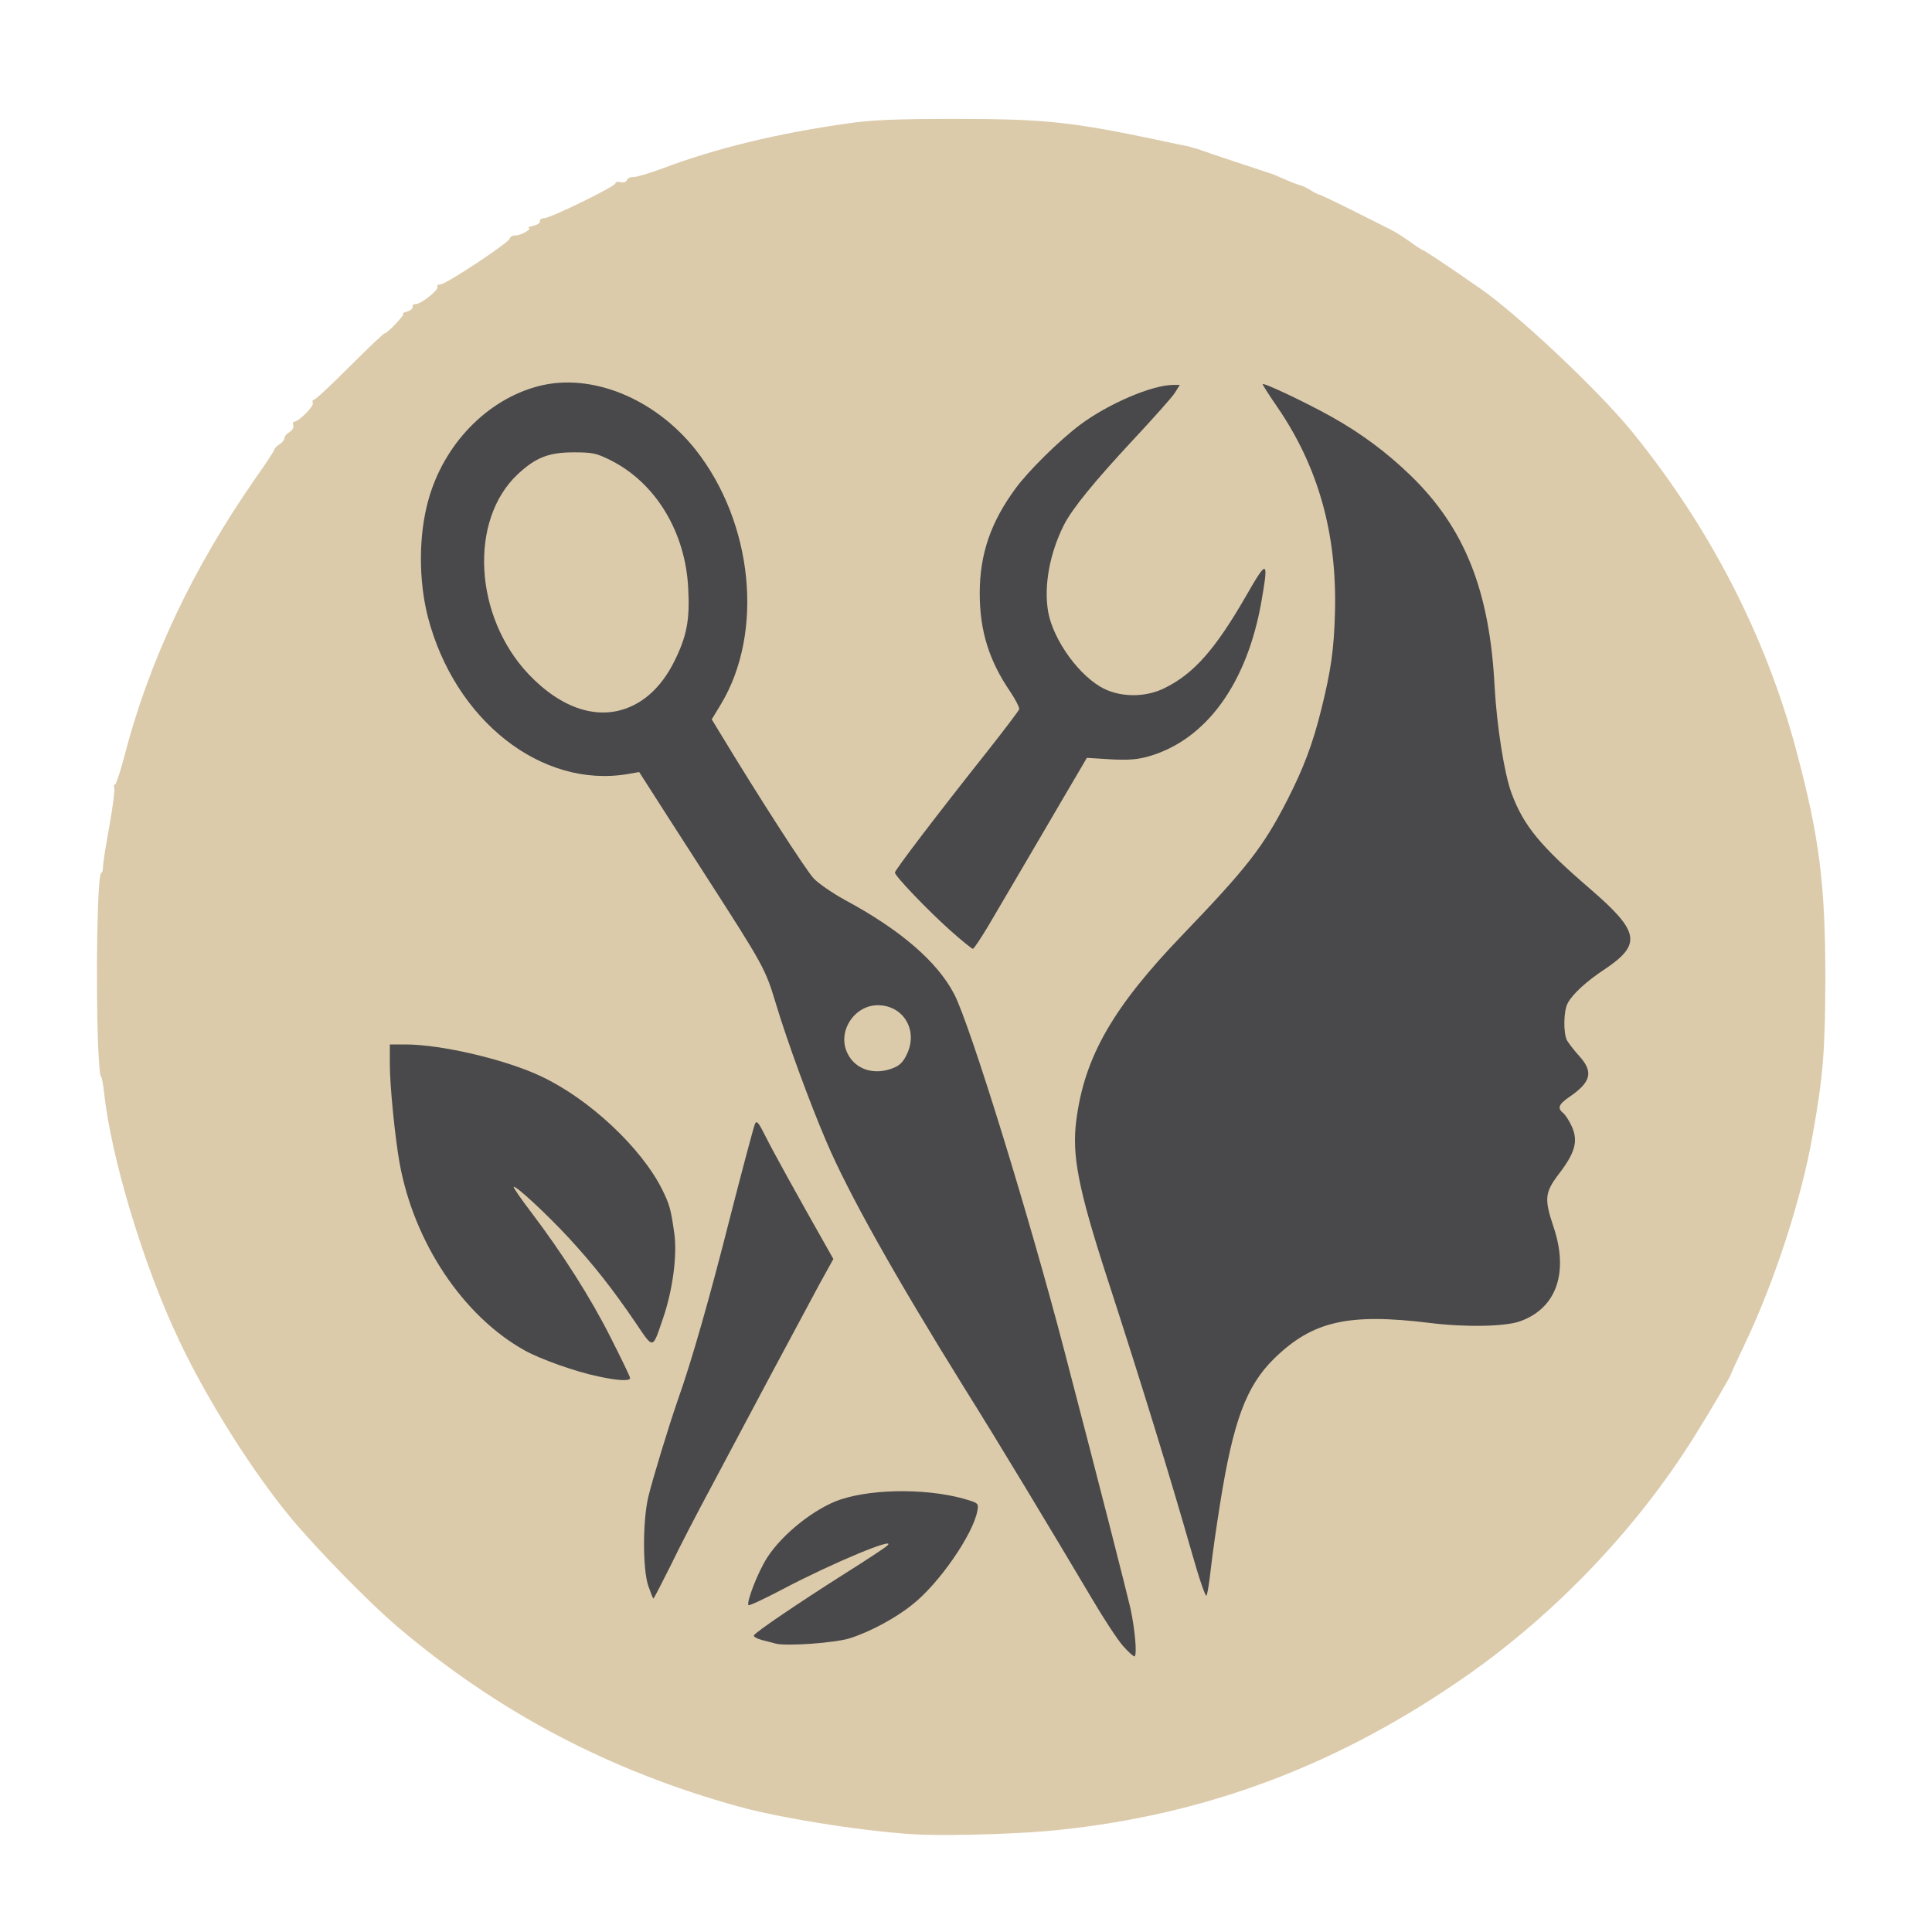
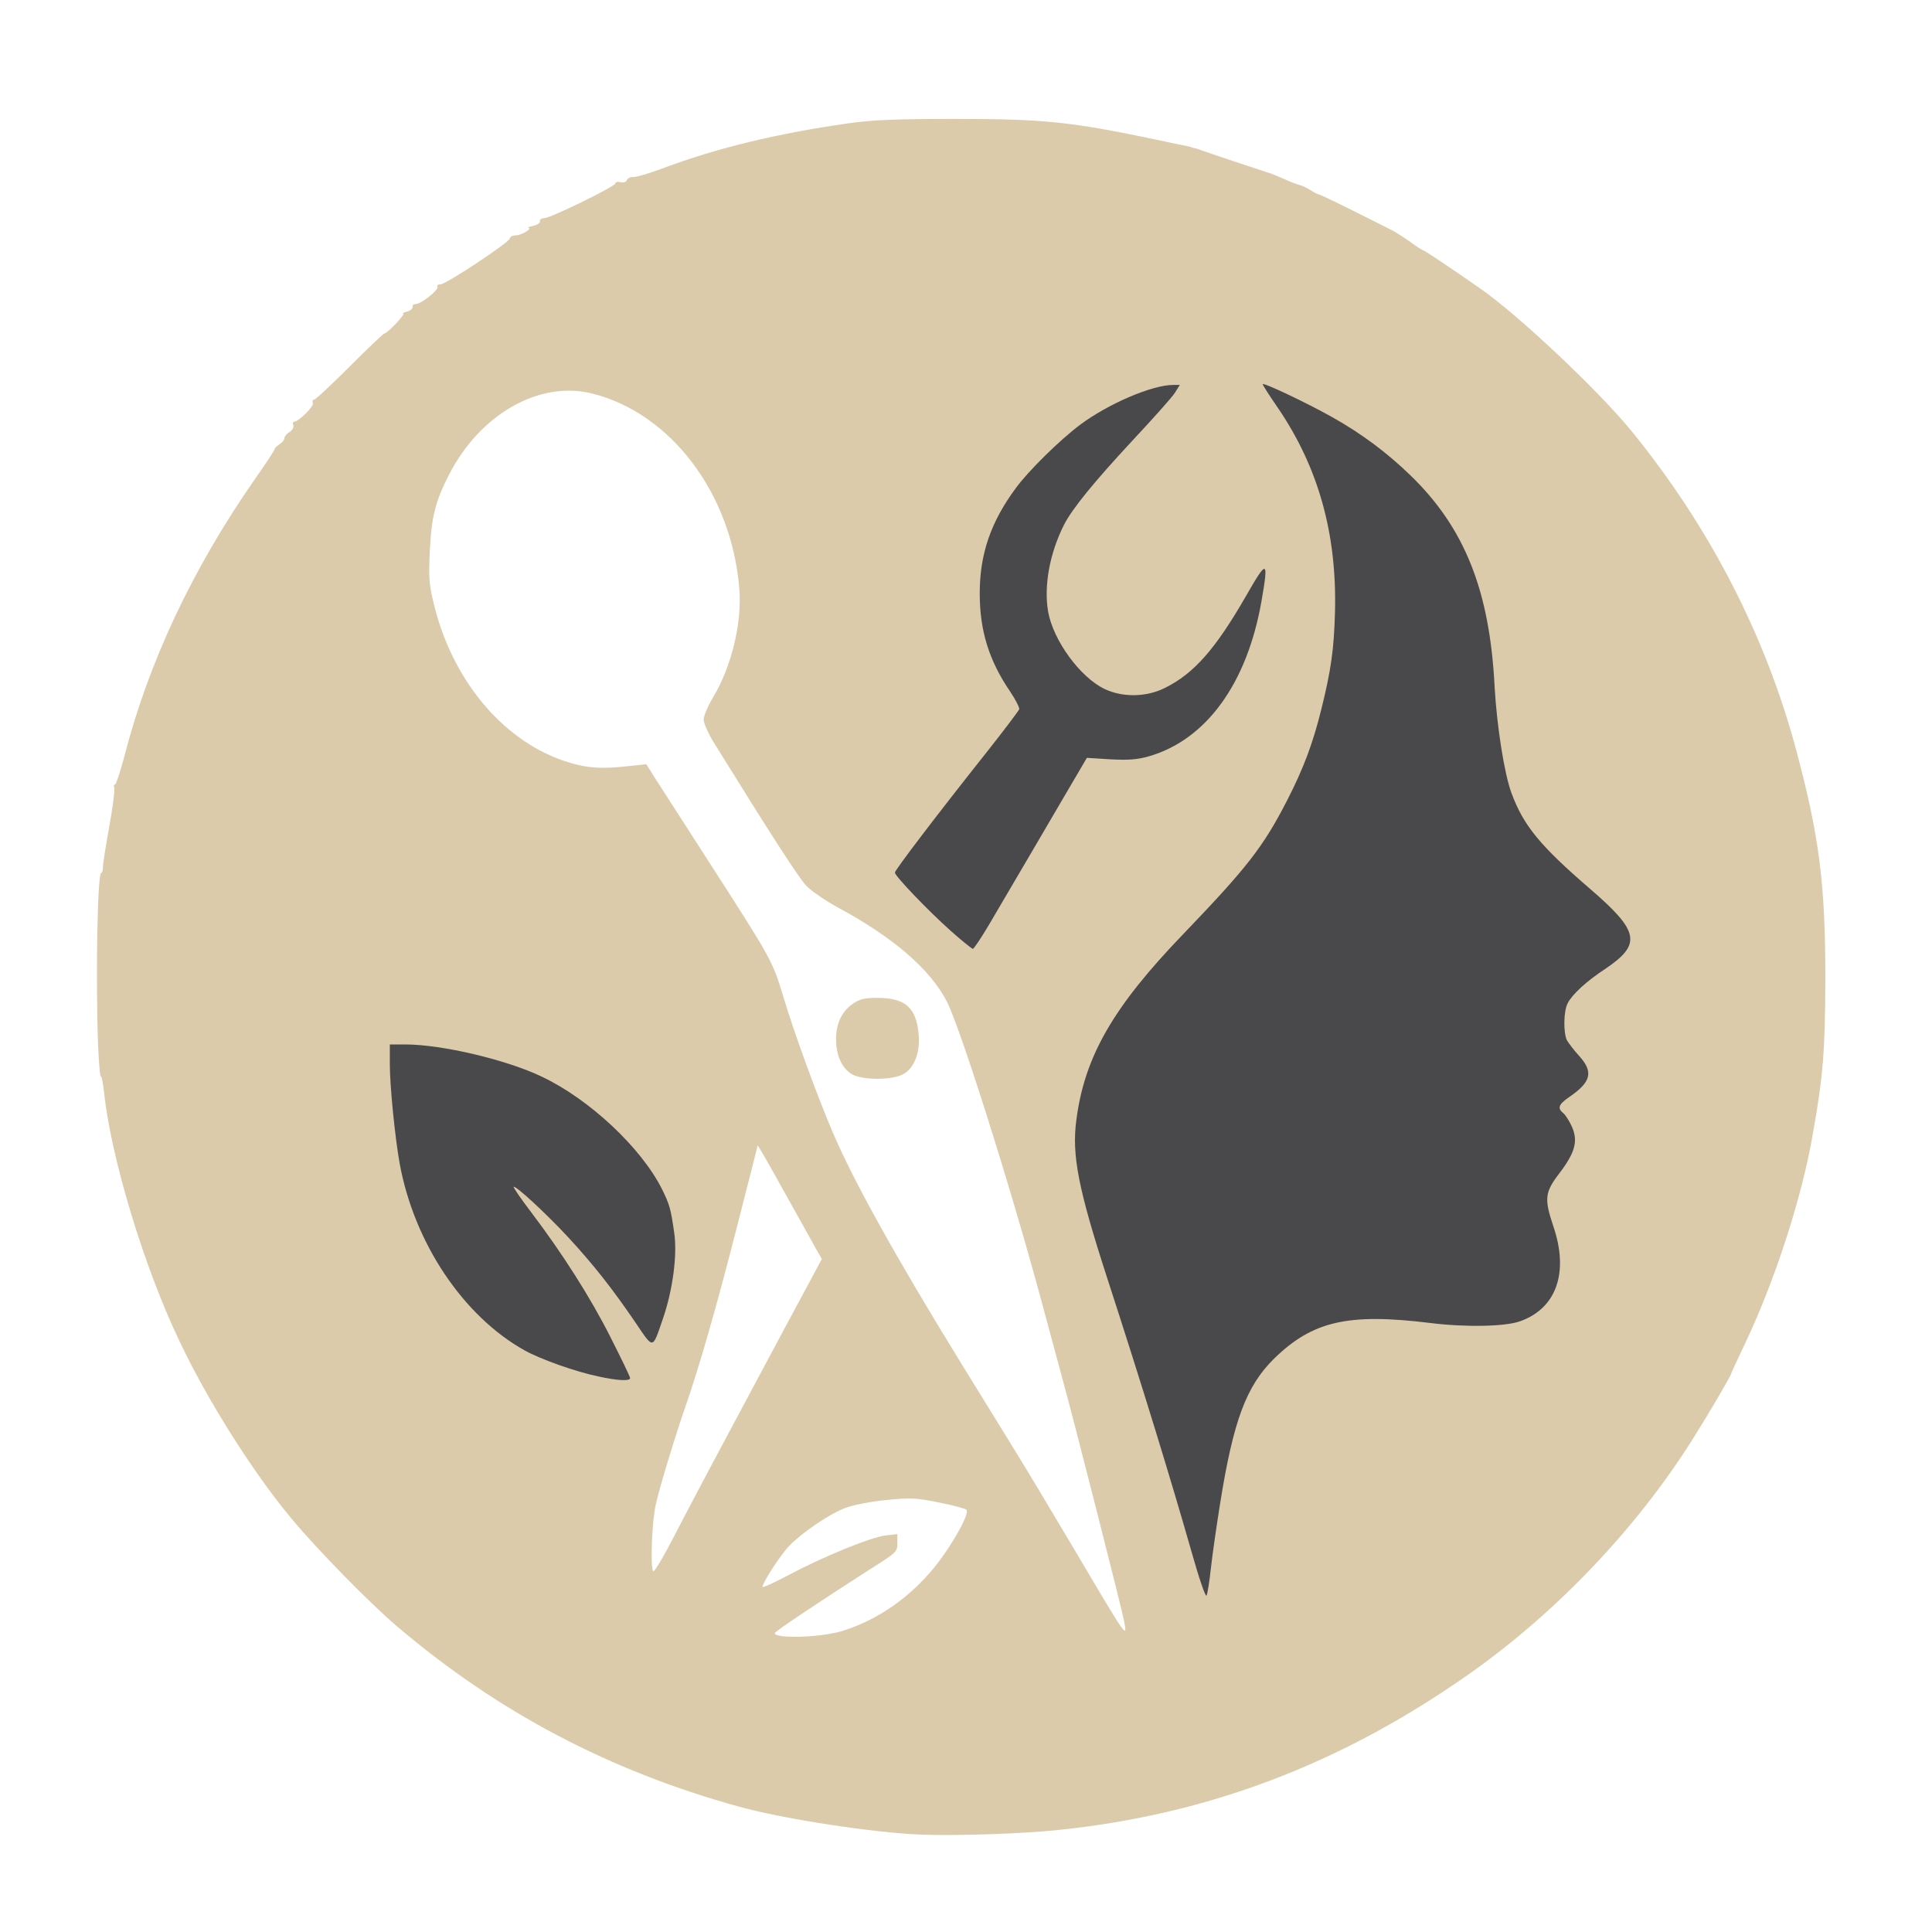
<svg xmlns="http://www.w3.org/2000/svg" class="img-fluid" id="outputsvg" width="788" height="788" viewBox="0 0 7880 7880">
  <g id="l5O1lnLI00ghxCE2oIgPqXH" fill="none" style="transform: none;">
    <g style="transform: none;">
-       <path id="p17iIyYAN3" d="M0 3940 l0 -3940 3940 0 3940 0 0 3940 0 3940 -3940 0 -3940 0 0 -3940z m4287 3495 c620 -68 1153 -271 1673 -636 160 -112 244 -182 395 -328 217 -209 381 -410 525 -641 58 -92 150 -249 150 -255 0 -3 25 -57 56 -122 121 -254 232 -593 277 -853 41 -232 51 -345 51 -605 1 -357 -25 -558 -118 -906 -125 -467 -353 -909 -670 -1299 -135 -166 -466 -478 -621 -585 -138 -96 -227 -155 -232 -155 -3 0 -27 -16 -52 -35 -26 -19 -58 -39 -72 -45 -13 -5 -31 -14 -39 -20 -26 -17 -322 -156 -400 -188 -105 -43 -302 -107 -415 -137 -105 -27 -366 -76 -515 -97 -148 -20 -633 -17 -790 5 -291 41 -528 99 -774 188 -147 54 -130 47 -299 128 -82 39 -154 71 -162 71 -7 0 -15 7 -19 15 -3 8 -12 15 -21 15 -8 0 -24 9 -35 20 -11 11 -31 20 -45 20 -14 0 -25 6 -26 13 0 10 -240 176 -268 185 -5 2 -28 21 -51 42 -24 22 -49 40 -56 40 -6 0 -14 7 -18 15 -3 8 -10 15 -15 15 -6 0 -29 20 -52 45 -23 25 -45 45 -50 45 -11 0 -289 278 -289 290 0 4 -18 24 -40 43 -22 19 -40 39 -40 45 0 7 -9 17 -20 24 -11 7 -20 18 -20 25 0 7 -9 18 -20 25 -11 7 -20 16 -20 20 0 4 -35 58 -79 120 -218 313 -346 565 -479 943 -59 166 -128 494 -154 725 -20 189 -15 566 11 745 67 451 212 886 422 1258 402 713 1045 1271 1804 1564 292 113 520 169 860 213 184 24 558 26 752 5z" />
-     </g>
+       </g>
  </g>
  <g id="l26P6NoRYbt92xCt2RnTCyZ" fill="rgb(220,203,171)" style="transform: none;">
    <g style="transform: none;">
      <path id="puzblT92P" d="M3760 7483 c-192 -7 -560 -63 -745 -114 -529 -146 -983 -385 -1395 -735 -113 -96 -327 -315 -432 -441 -157 -189 -343 -483 -457 -725 -145 -304 -278 -745 -307 -1015 -4 -35 -9 -63 -13 -63 -3 0 -8 -57 -11 -128 -10 -264 -3 -702 13 -702 4 0 7 -11 7 -25 0 -14 12 -88 26 -166 14 -77 23 -147 20 -155 -3 -8 -2 -14 3 -14 4 0 20 -48 36 -107 100 -391 278 -770 536 -1141 44 -62 79 -116 79 -120 0 -4 9 -13 20 -20 11 -7 20 -18 20 -25 0 -7 9 -18 21 -25 12 -8 18 -19 15 -28 -3 -8 -1 -14 4 -14 18 0 81 -63 76 -76 -3 -8 -1 -14 5 -14 6 0 71 -61 145 -135 74 -74 138 -135 142 -135 12 0 87 -80 77 -81 -6 -1 1 -4 15 -8 14 -4 24 -13 23 -19 -2 -7 4 -12 13 -12 22 0 96 -59 88 -71 -3 -5 2 -9 12 -9 23 0 282 -172 283 -187 1 -7 11 -13 24 -13 23 0 71 -28 52 -31 -5 -1 4 -4 20 -8 17 -4 29 -12 27 -19 -1 -7 6 -12 17 -12 26 0 291 -130 291 -142 0 -6 9 -8 21 -5 12 3 22 0 26 -9 3 -7 15 -13 26 -12 12 1 65 -15 119 -35 217 -82 468 -143 758 -184 98 -14 193 -18 440 -18 360 0 470 12 823 86 53 12 105 22 115 24 9 2 19 4 22 6 3 1 10 3 15 4 6 1 17 5 25 8 18 7 261 88 275 92 6 1 33 12 60 24 28 13 58 24 67 26 9 2 28 11 42 20 14 9 31 18 38 19 7 2 70 32 140 67 70 35 140 70 155 78 16 8 49 29 74 47 26 19 49 34 52 34 5 0 94 59 232 155 155 107 486 419 621 585 317 390 545 832 670 1299 95 356 119 546 119 936 -1 292 -9 395 -52 635 -45 260 -156 599 -277 853 -31 65 -56 119 -56 122 0 6 -92 163 -150 255 -231 370 -560 716 -920 969 -521 366 -1063 572 -1675 635 -139 15 -410 24 -555 19z m-324 -831 c145 -45 276 -137 378 -263 71 -89 142 -217 128 -231 -5 -5 -56 -19 -113 -30 -94 -19 -115 -20 -214 -10 -61 6 -135 20 -166 32 -65 24 -177 100 -231 156 -35 37 -108 149 -108 166 0 5 46 -16 103 -46 142 -76 338 -156 397 -163 l50 -6 0 37 c0 35 -3 38 -106 103 -215 138 -394 257 -394 264 0 24 189 18 276 -9z m1149 -39 c-7 -42 -213 -851 -250 -983 -13 -47 -51 -188 -85 -315 -124 -462 -333 -1123 -388 -1230 -69 -133 -220 -263 -447 -385 -49 -27 -106 -66 -126 -87 -31 -32 -145 -209 -381 -590 -21 -35 -38 -74 -38 -88 0 -15 17 -55 38 -90 76 -126 120 -308 107 -449 -33 -386 -280 -711 -600 -791 -216 -54 -459 85 -585 334 -55 107 -71 174 -77 312 -5 114 -3 135 21 230 80 309 291 552 547 629 76 23 133 27 240 15 l75 -8 34 54 c19 30 123 191 231 359 245 381 250 389 294 535 43 145 136 399 200 550 87 204 258 511 528 950 88 143 190 307 225 365 36 58 144 238 240 400 209 354 211 356 197 283z m-1688 -628 c38 -71 129 -242 203 -380 73 -137 160 -299 193 -360 l59 -110 -23 -40 c-12 -22 -71 -128 -131 -235 -59 -107 -108 -192 -108 -188 0 3 -39 156 -86 339 -81 318 -155 574 -208 725 -41 118 -105 327 -121 399 -16 68 -23 254 -11 274 4 5 42 -59 85 -142 43 -84 110 -210 148 -282z m2048 130 c54 -346 107 -491 222 -604 72 -70 154 -119 242 -145 72 -21 282 -21 449 0 133 17 251 14 312 -7 140 -49 190 -171 136 -329 -18 -51 -26 -96 -26 -142 0 -65 1 -69 50 -131 27 -36 52 -76 55 -90 7 -26 -13 -74 -39 -96 -10 -8 -16 -29 -16 -55 0 -38 4 -44 55 -83 30 -24 55 -49 55 -56 0 -7 -14 -26 -31 -43 -17 -16 -37 -41 -45 -56 -19 -36 -19 -180 0 -216 18 -35 78 -90 141 -132 65 -43 105 -80 105 -98 0 -32 -41 -79 -156 -178 -318 -273 -352 -350 -394 -889 -13 -165 -30 -257 -72 -380 -91 -272 -289 -489 -604 -664 -60 -34 -113 -61 -117 -61 -5 0 1 13 13 30 46 64 120 240 149 350 102 400 46 874 -149 1254 -98 191 -164 275 -425 547 -241 251 -355 425 -410 630 -51 189 -36 290 108 734 123 377 260 823 318 1029 39 139 33 148 74 -119z m-2435 -532 c0 -3 -30 -63 -66 -132 -79 -150 -163 -281 -290 -452 -72 -97 -94 -133 -94 -158 0 -30 2 -31 41 -31 39 0 46 6 177 138 129 129 255 280 333 399 19 29 36 53 40 53 8 0 38 -89 54 -165 49 -231 -19 -405 -236 -610 -194 -182 -367 -264 -667 -316 -63 -10 -129 -19 -148 -19 l-34 0 0 53 c0 60 24 284 40 372 43 239 178 491 340 638 119 107 215 159 390 211 87 26 120 31 120 19z m1499 -1851 c25 -42 79 -135 122 -207 42 -71 121 -206 175 -299 l99 -169 97 7 c145 10 237 -21 355 -121 91 -76 177 -219 222 -367 29 -94 26 -100 -15 -32 -85 142 -181 241 -283 292 -50 26 -66 29 -156 29 -122 0 -173 -21 -253 -104 -177 -183 -182 -487 -12 -730 28 -39 108 -132 178 -207 70 -75 140 -152 157 -172 l30 -35 -30 7 c-51 13 -192 88 -259 138 -84 63 -211 188 -263 259 -185 251 -193 521 -23 770 66 96 63 105 -87 296 -154 194 -345 441 -357 461 -7 12 22 45 118 139 70 67 130 123 134 123 4 0 27 -35 51 -78z" />
      <path id="pTKoEVaJ" d="M3474 4381 c-41 -25 -64 -77 -64 -143 0 -64 24 -114 70 -145 26 -18 47 -23 97 -23 116 0 160 39 170 150 7 78 -22 145 -71 165 -52 22 -164 19 -202 -4z" />
-       <path id="pZWUDGrI0" d="M2347 2926 c-163 -47 -331 -238 -381 -433 -25 -97 -31 -255 -12 -343 31 -145 115 -263 224 -313 40 -19 65 -22 162 -22 110 0 118 2 180 32 129 64 223 176 282 335 27 73 31 99 36 218 5 163 -5 222 -59 330 -44 88 -104 149 -179 183 -57 26 -185 32 -253 13z" />
    </g>
  </g>
  <g id="l3mu5YqG13WVB4UBxZOWiao" fill="rgb(73,73,75)" style="transform: none;">
    <g style="transform: none;">
-       <path id="p11U2zI7PO" d="M4581 6714 c-23 -26 -80 -113 -127 -193 -168 -283 -382 -639 -522 -862 -282 -454 -473 -794 -562 -1004 -67 -156 -160 -410 -205 -560 -44 -146 -49 -154 -294 -535 -108 -168 -212 -329 -230 -358 l-34 -53 -46 8 c-352 60 -706 -218 -816 -641 -38 -150 -38 -332 2 -476 63 -228 239 -410 449 -465 215 -56 474 49 641 259 235 298 280 746 103 1039 l-37 61 31 51 c159 263 355 567 385 598 20 21 77 60 126 87 227 122 378 252 447 385 65 125 306 906 448 1450 147 562 255 987 271 1056 18 85 27 184 17 195 -3 2 -24 -16 -47 -42z m-935 -2359 c26 -11 40 -26 55 -60 43 -96 -18 -195 -121 -195 -96 0 -166 108 -124 195 32 68 111 93 190 60z m-1074 -1473 c73 -32 133 -95 177 -182 52 -104 65 -170 58 -300 -11 -230 -133 -431 -317 -523 -58 -29 -74 -32 -150 -32 -102 0 -155 21 -228 89 -200 187 -179 580 44 816 135 142 286 190 416 132z" />
-       <path id="p3ZQTGhnM" d="M3165 6704 c-11 -3 -37 -10 -58 -15 -21 -6 -35 -14 -32 -19 9 -15 179 -130 360 -245 94 -59 176 -113 184 -121 43 -40 -224 71 -425 177 -74 39 -138 69 -141 66 -10 -11 39 -137 76 -194 63 -98 197 -203 299 -237 142 -47 379 -45 530 5 31 10 34 14 28 43 -18 95 -156 295 -264 380 -69 56 -174 112 -256 138 -60 19 -257 33 -301 22z" />
-       <path id="ph3YiXPk" d="M2644 6468 c-23 -69 -23 -263 0 -362 18 -74 82 -285 122 -400 55 -155 128 -410 213 -746 50 -195 95 -364 100 -375 7 -17 14 -9 45 53 31 62 129 239 244 442 l31 55 -58 105 c-31 58 -122 227 -201 375 -79 149 -188 353 -242 455 -55 102 -129 245 -164 318 -36 72 -67 132 -69 132 -2 0 -11 -24 -21 -52z" />
      <path id="pot8bq6TF" d="M4861 6333 c-83 -291 -201 -677 -346 -1123 -117 -361 -144 -499 -125 -641 33 -259 150 -462 435 -758 261 -272 327 -356 425 -547 66 -129 104 -229 139 -370 40 -161 52 -246 56 -399 8 -319 -68 -590 -234 -833 -34 -49 -61 -92 -61 -95 0 -9 178 75 283 134 121 68 224 145 320 238 221 214 323 470 343 861 9 162 40 358 69 435 49 133 118 216 320 390 202 174 212 226 62 327 -75 49 -134 103 -153 140 -17 32 -18 121 -3 151 7 12 29 41 50 64 59 65 49 106 -40 167 -45 31 -50 46 -24 67 9 8 25 33 35 56 25 58 12 105 -53 190 -58 76 -61 102 -24 213 65 189 14 336 -135 389 -60 22 -224 25 -367 7 -334 -41 -479 -8 -636 145 -114 112 -167 254 -221 594 -14 88 -31 205 -37 260 -6 55 -14 106 -18 113 -4 7 -31 -72 -60 -175z" />
      <path id="pqbC1NP6J" d="M2440 5614 c-92 -19 -235 -70 -300 -106 -251 -140 -451 -439 -510 -763 -19 -105 -40 -317 -40 -402 l0 -83 64 0 c147 0 411 62 555 131 195 92 406 290 491 459 31 63 36 80 50 179 13 89 -6 233 -46 349 -44 128 -37 127 -113 15 -94 -138 -169 -233 -272 -345 -90 -97 -216 -214 -224 -207 -2 2 30 49 72 104 128 169 242 348 324 511 43 85 79 159 79 165 0 13 -53 10 -130 -7z" />
      <path id="pGTURTLNW" d="M3877 3796 c-93 -83 -227 -223 -227 -237 0 -10 167 -230 379 -497 68 -86 125 -162 128 -169 2 -6 -14 -38 -36 -71 -87 -127 -125 -249 -125 -402 0 -160 45 -291 147 -429 52 -71 179 -196 263 -259 114 -85 293 -162 379 -162 l27 0 -20 32 c-11 18 -90 106 -174 196 -157 169 -244 276 -278 342 -59 117 -83 249 -65 355 21 117 130 267 230 315 73 35 170 34 246 -4 119 -59 206 -158 331 -375 87 -152 93 -150 63 22 -59 336 -226 565 -460 632 -46 13 -82 16 -156 12 l-96 -6 -98 167 c-54 92 -132 226 -174 297 -42 72 -101 172 -131 223 -30 50 -58 92 -62 92 -4 0 -45 -33 -91 -74z" />
    </g>
  </g>
</svg>